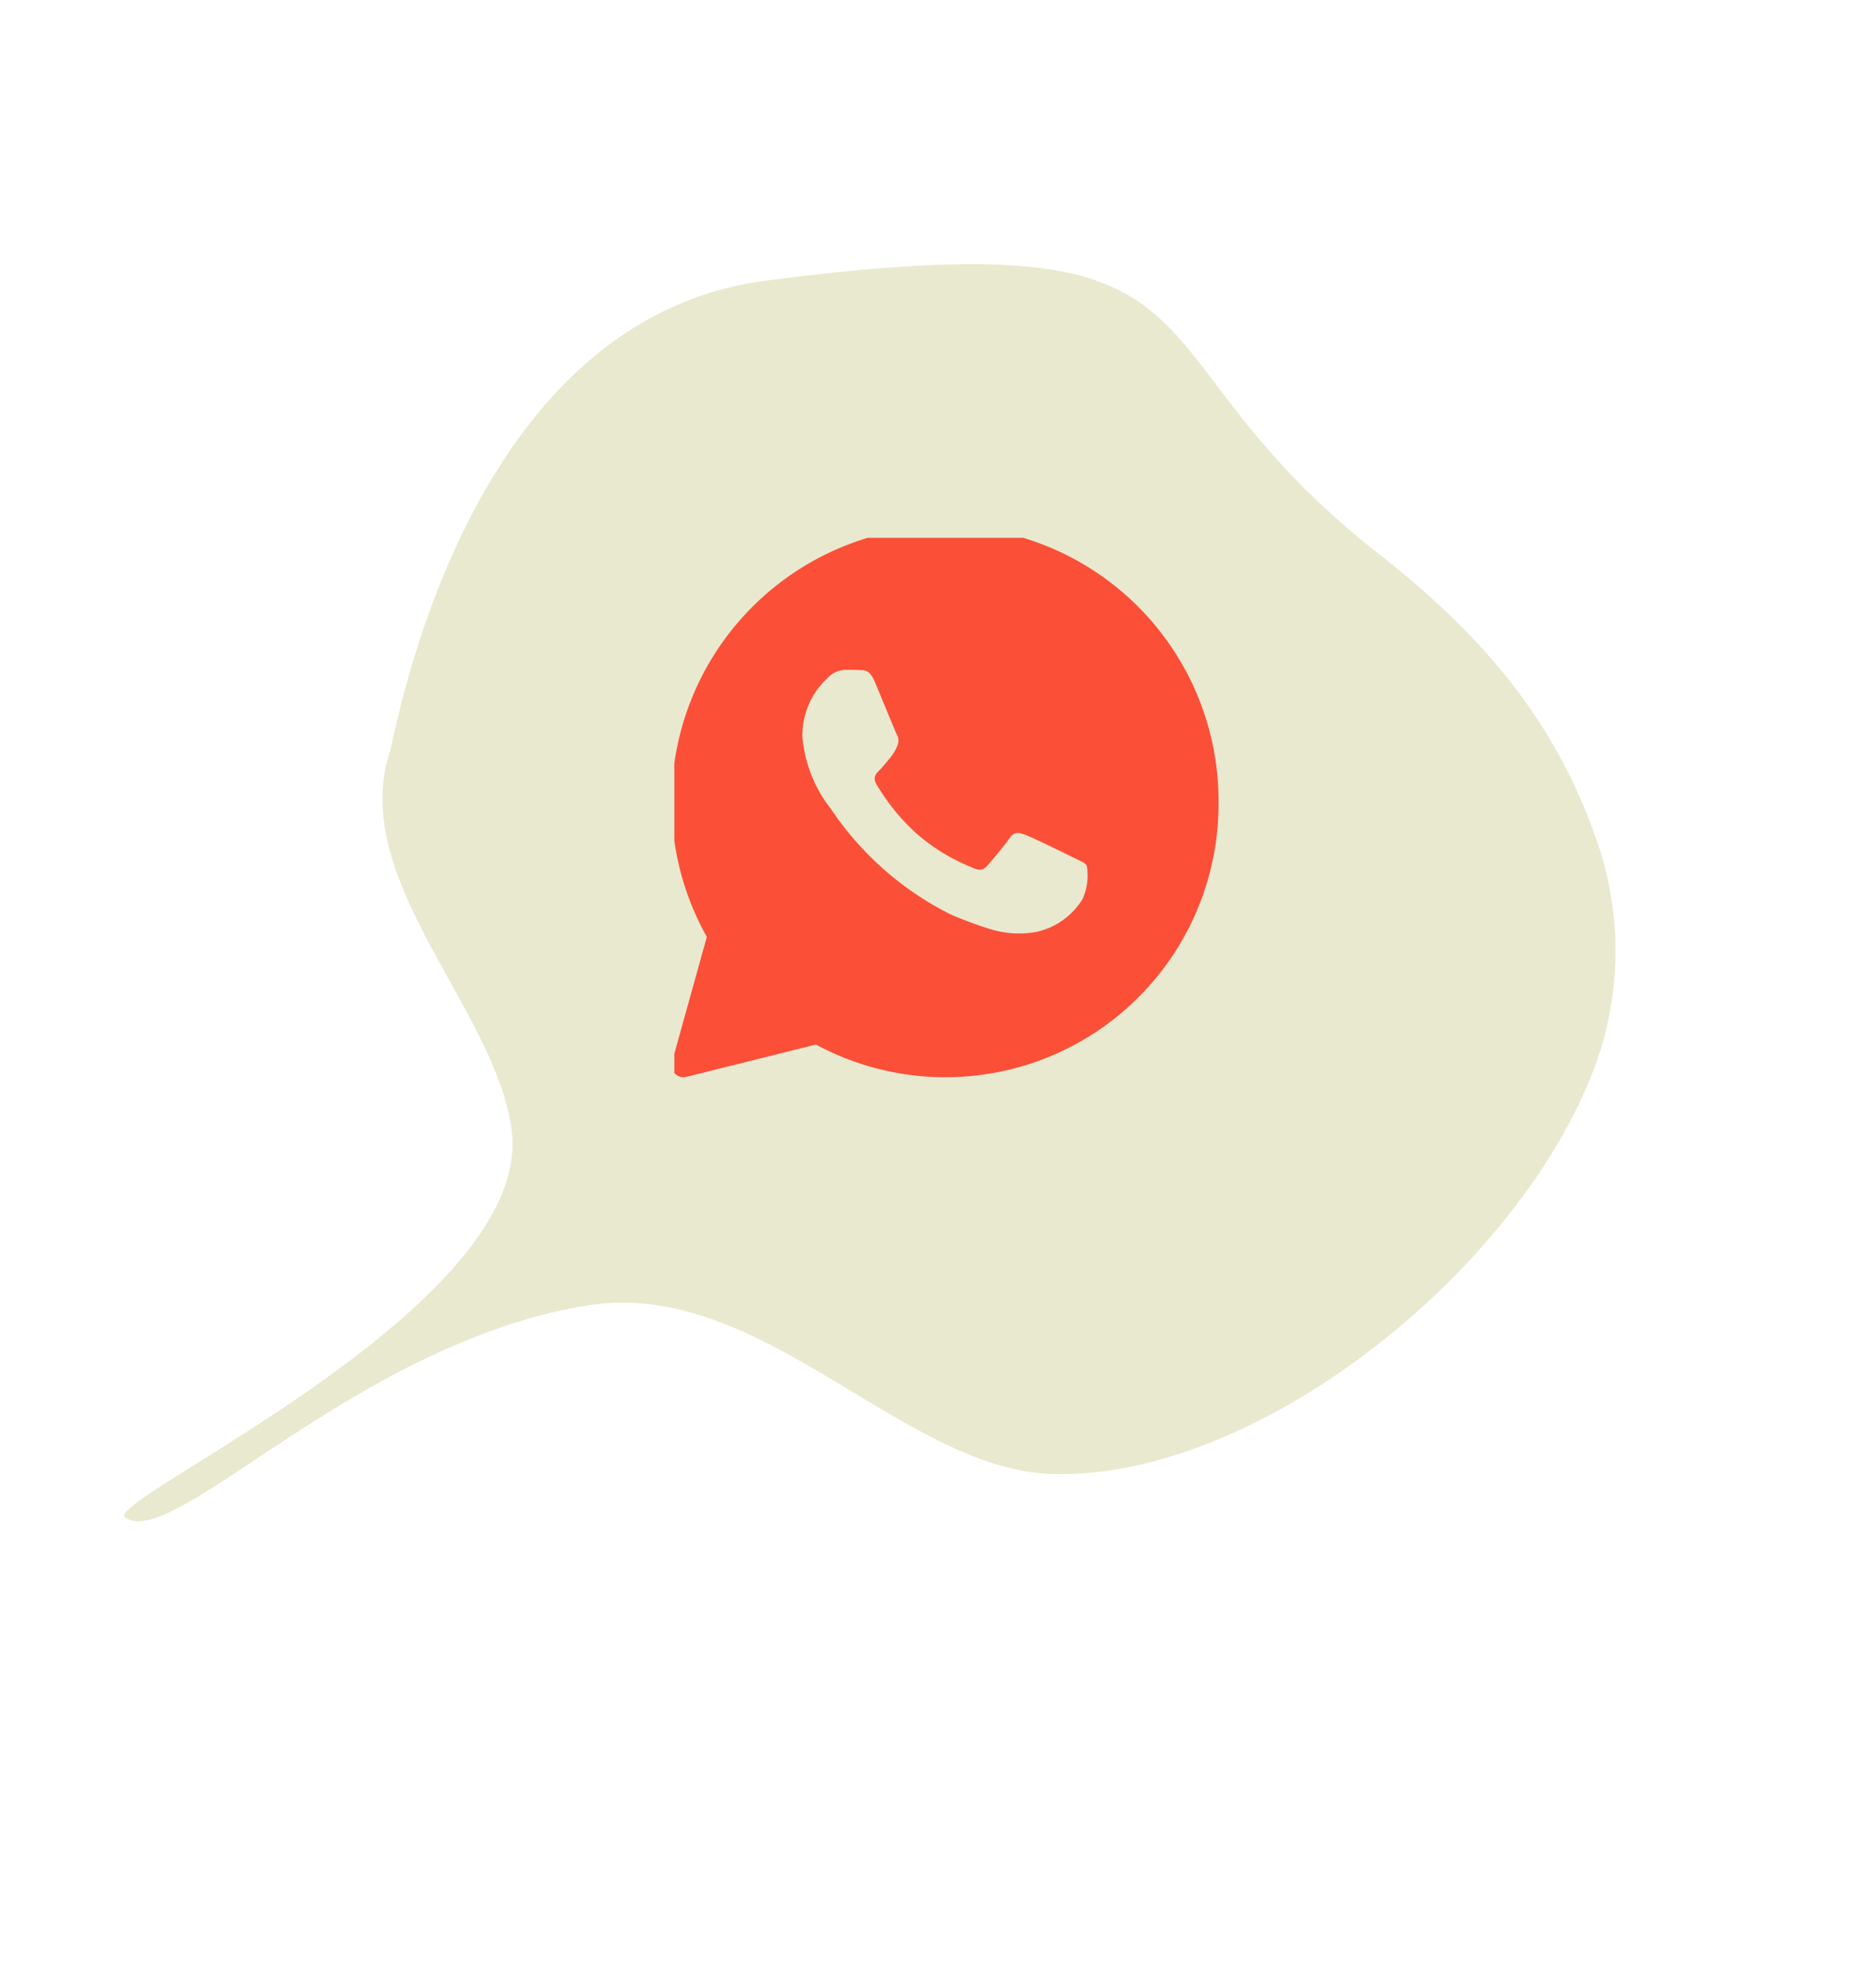
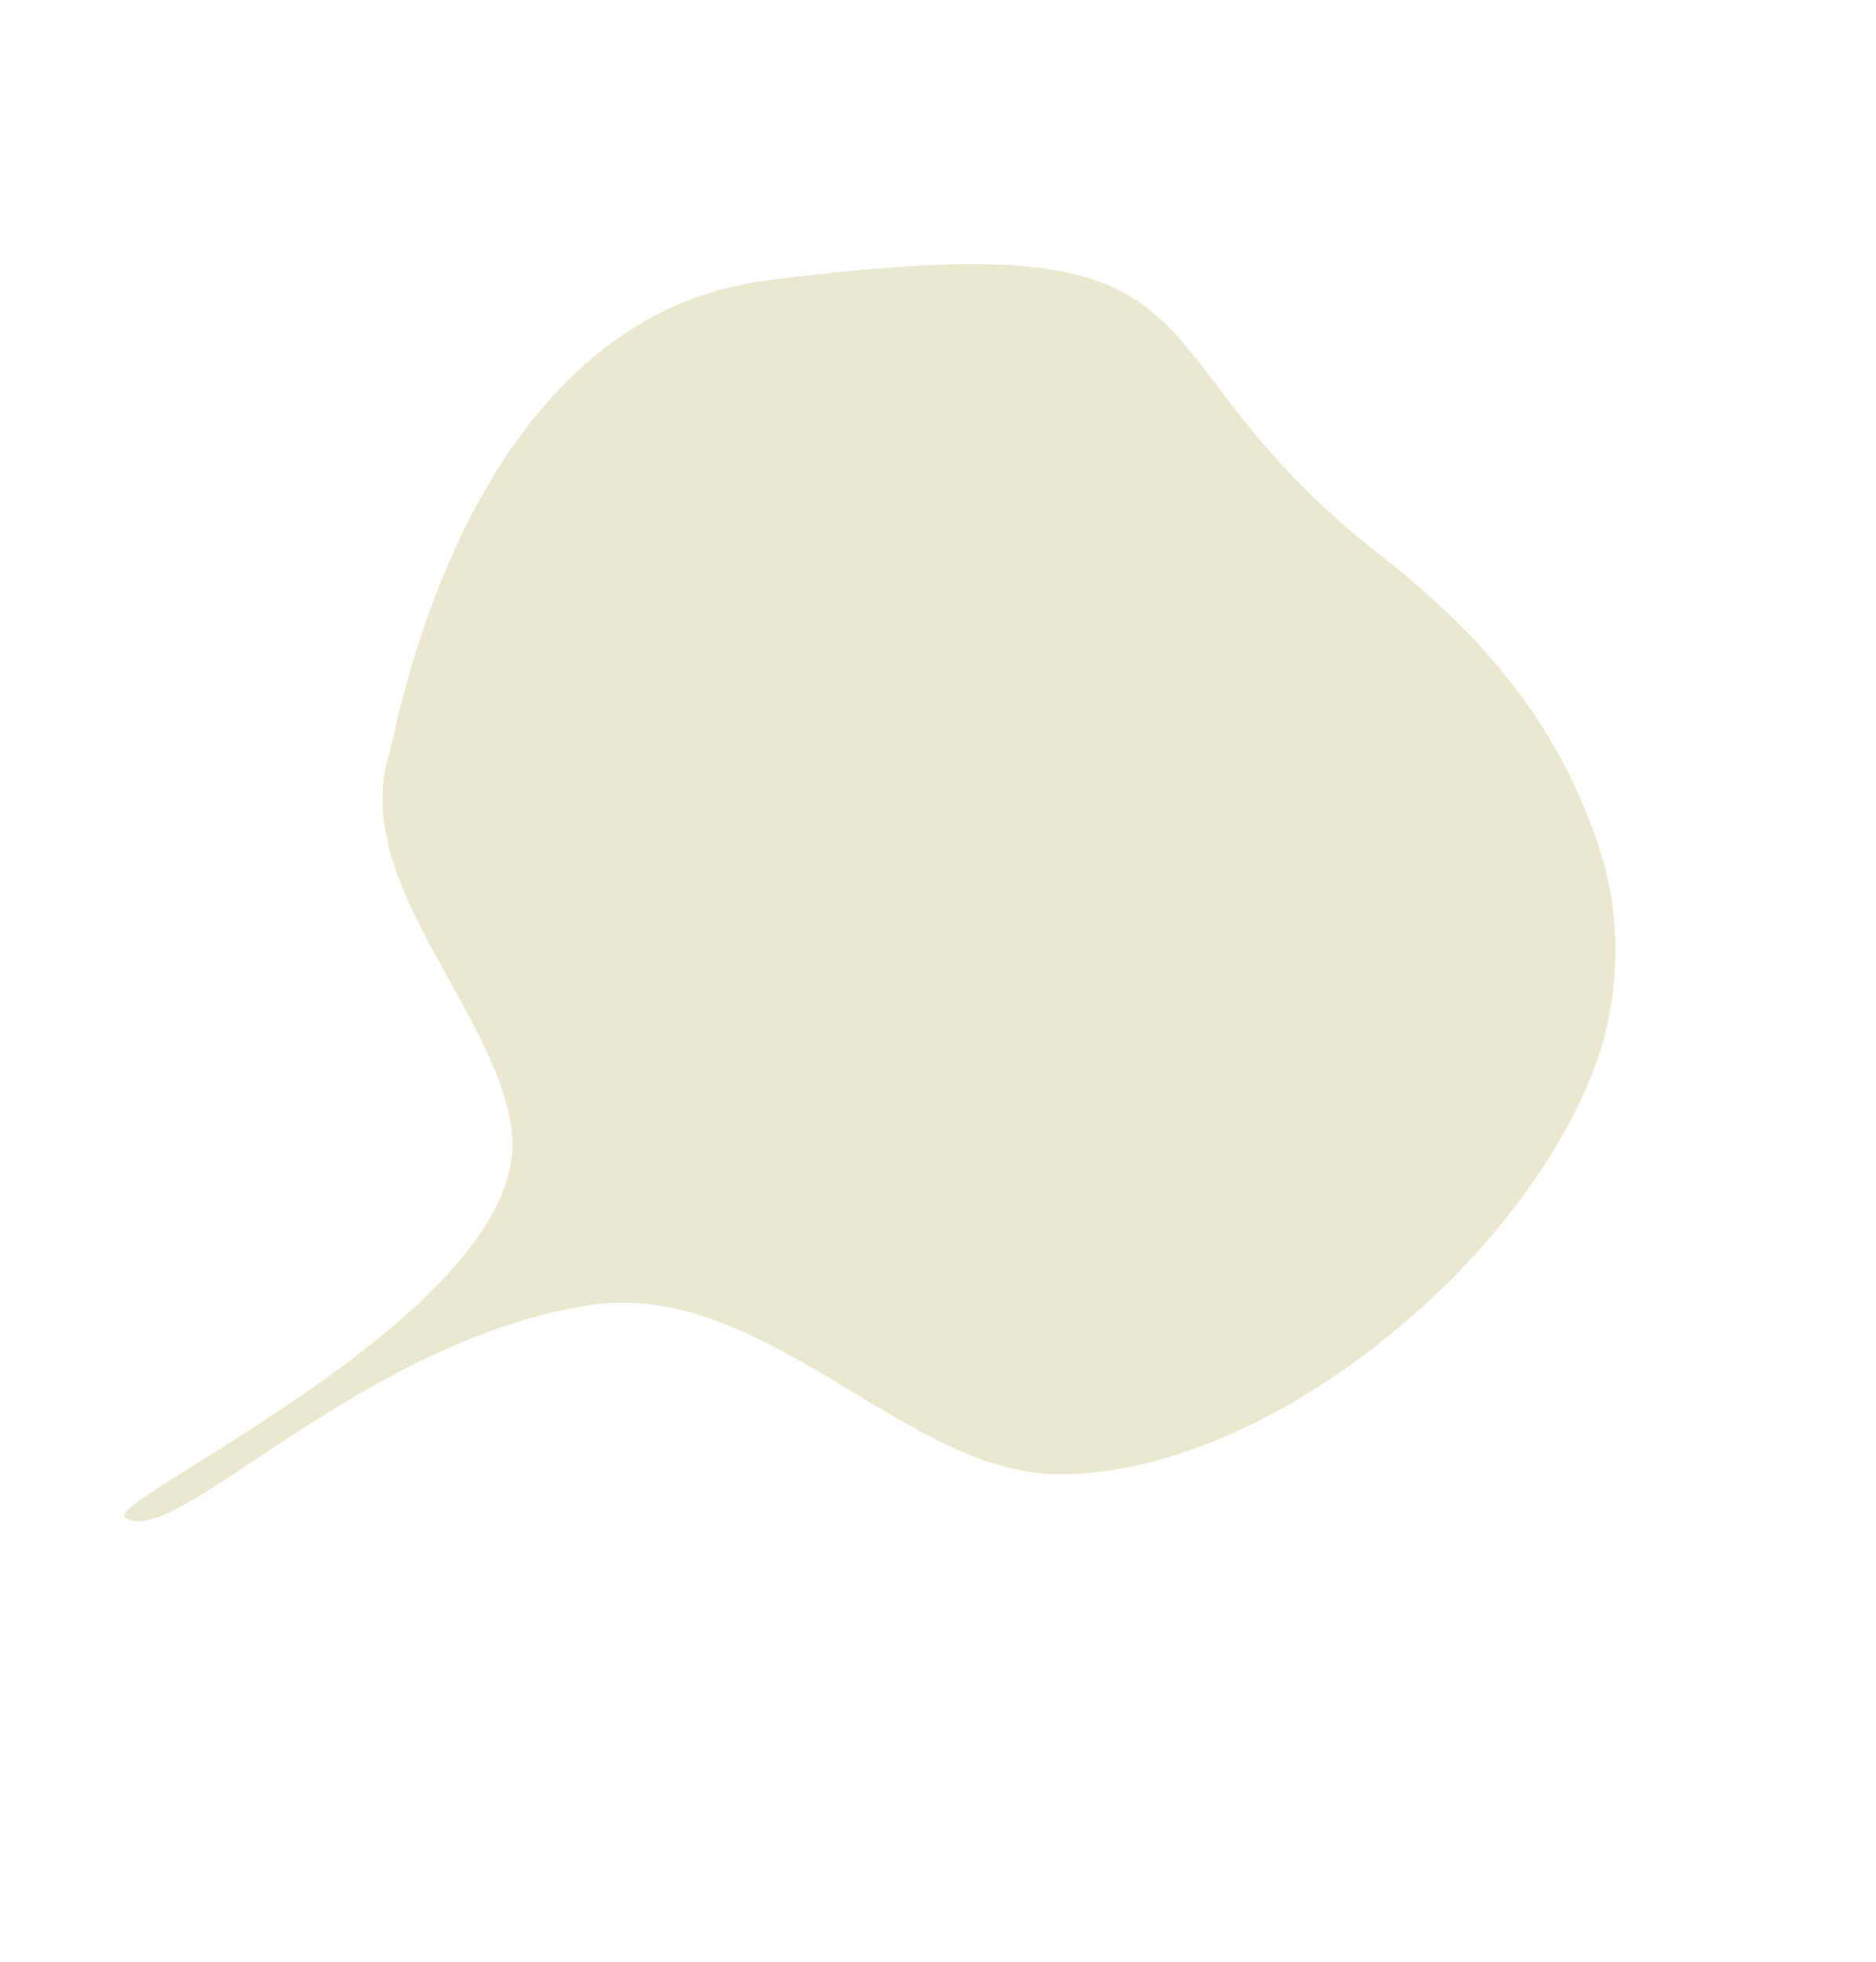
<svg xmlns="http://www.w3.org/2000/svg" width="91.085" height="95.188" viewBox="0 0 91.085 95.188">
  <defs>
    <filter id="Path_98518" x="0" y="0" width="91.085" height="95.188" filterUnits="userSpaceOnUse">
      <feOffset dx="4" dy="3" input="SourceAlpha" />
      <feGaussianBlur stdDeviation="2" result="blur" />
      <feFlood flood-color="#5a5a5a" flood-opacity="0.251" />
      <feComposite operator="in" in2="blur" />
      <feComposite in="SourceGraphic" />
    </filter>
    <clipPath id="clip-path">
-       <rect id="Rectangle_932" data-name="Rectangle 932" width="26.531" height="26.531" fill="#fc4f38" />
-     </clipPath>
+       </clipPath>
  </defs>
  <g id="Group_23757" data-name="Group 23757" transform="translate(-1813.623 -978.8)">
    <g id="Group_23756" data-name="Group 23756">
      <g transform="matrix(1, 0, 0, 1, 1813.62, 978.8)" filter="url(#Path_98518)">
        <path id="Path_98518-2" data-name="Path 98518" d="M.068,69.684c2.69,1.047,8.8-10.918,19.3-15.415,7.833-3.357,16.76,4.05,23.9,2.474C52.925,54.613,62.8,41.775,64.013,31.21a16.252,16.252,0,0,0-2.669-10.847C58.2,15.626,54.08,12.387,47.8,9.584,32.623,2.813,38.085-4.809,15.75,3.922,5.494,7.931,3.2,20.446,3.559,30.394c-.575,6.565,7.921,10.918,10.154,16.462C16.961,54.921-1.246,69.171.068,69.684" transform="translate(18.87 3) rotate(14)" fill="#e9e9cf" />
      </g>
      <g id="Group_23754" data-name="Group 23754" transform="translate(1846.363 1004.896)">
        <g id="Group_23753" data-name="Group 23753" transform="translate(0 0)" clip-path="url(#clip-path)">
-           <path id="Path_98519" data-name="Path 98519" d="M13.279,0A13.388,13.388,0,0,0,1.711,19.935L.022,26.005a.583.583,0,0,0,.141.562.575.575,0,0,0,.414.177.591.591,0,0,0,.139-.017l6.291-1.569A13.262,13.262,0,0,0,26.557,13.372,13.341,13.341,0,0,0,13.279,0m6.68,18.09a3.511,3.511,0,0,1-2.3,1.612,4.707,4.707,0,0,1-2.148-.134,19.888,19.888,0,0,1-1.943-.715,15.171,15.171,0,0,1-5.824-5.118,6.573,6.573,0,0,1-1.392-3.506A3.792,3.792,0,0,1,7.544,7.4a1.256,1.256,0,0,1,.909-.424c.227,0,.454,0,.654.012s.491-.08.767.582c.284.679.966,2.347,1.05,2.517a.622.622,0,0,1,.029.594,2.288,2.288,0,0,1-.341.566c-.171.2-.358.442-.512.594-.171.169-.348.352-.15.692a10.2,10.2,0,0,0,1.9,2.348,9.33,9.33,0,0,0,2.741,1.683c.341.17.54.141.738-.085s.852-.99,1.079-1.329.454-.283.767-.17,1.989.933,2.33,1.1.568.255.653.4a2.813,2.813,0,0,1-.2,1.611" transform="translate(-0.133 -0.569)" fill="#fc4f38" />
-         </g>
+           </g>
      </g>
    </g>
  </g>
</svg>